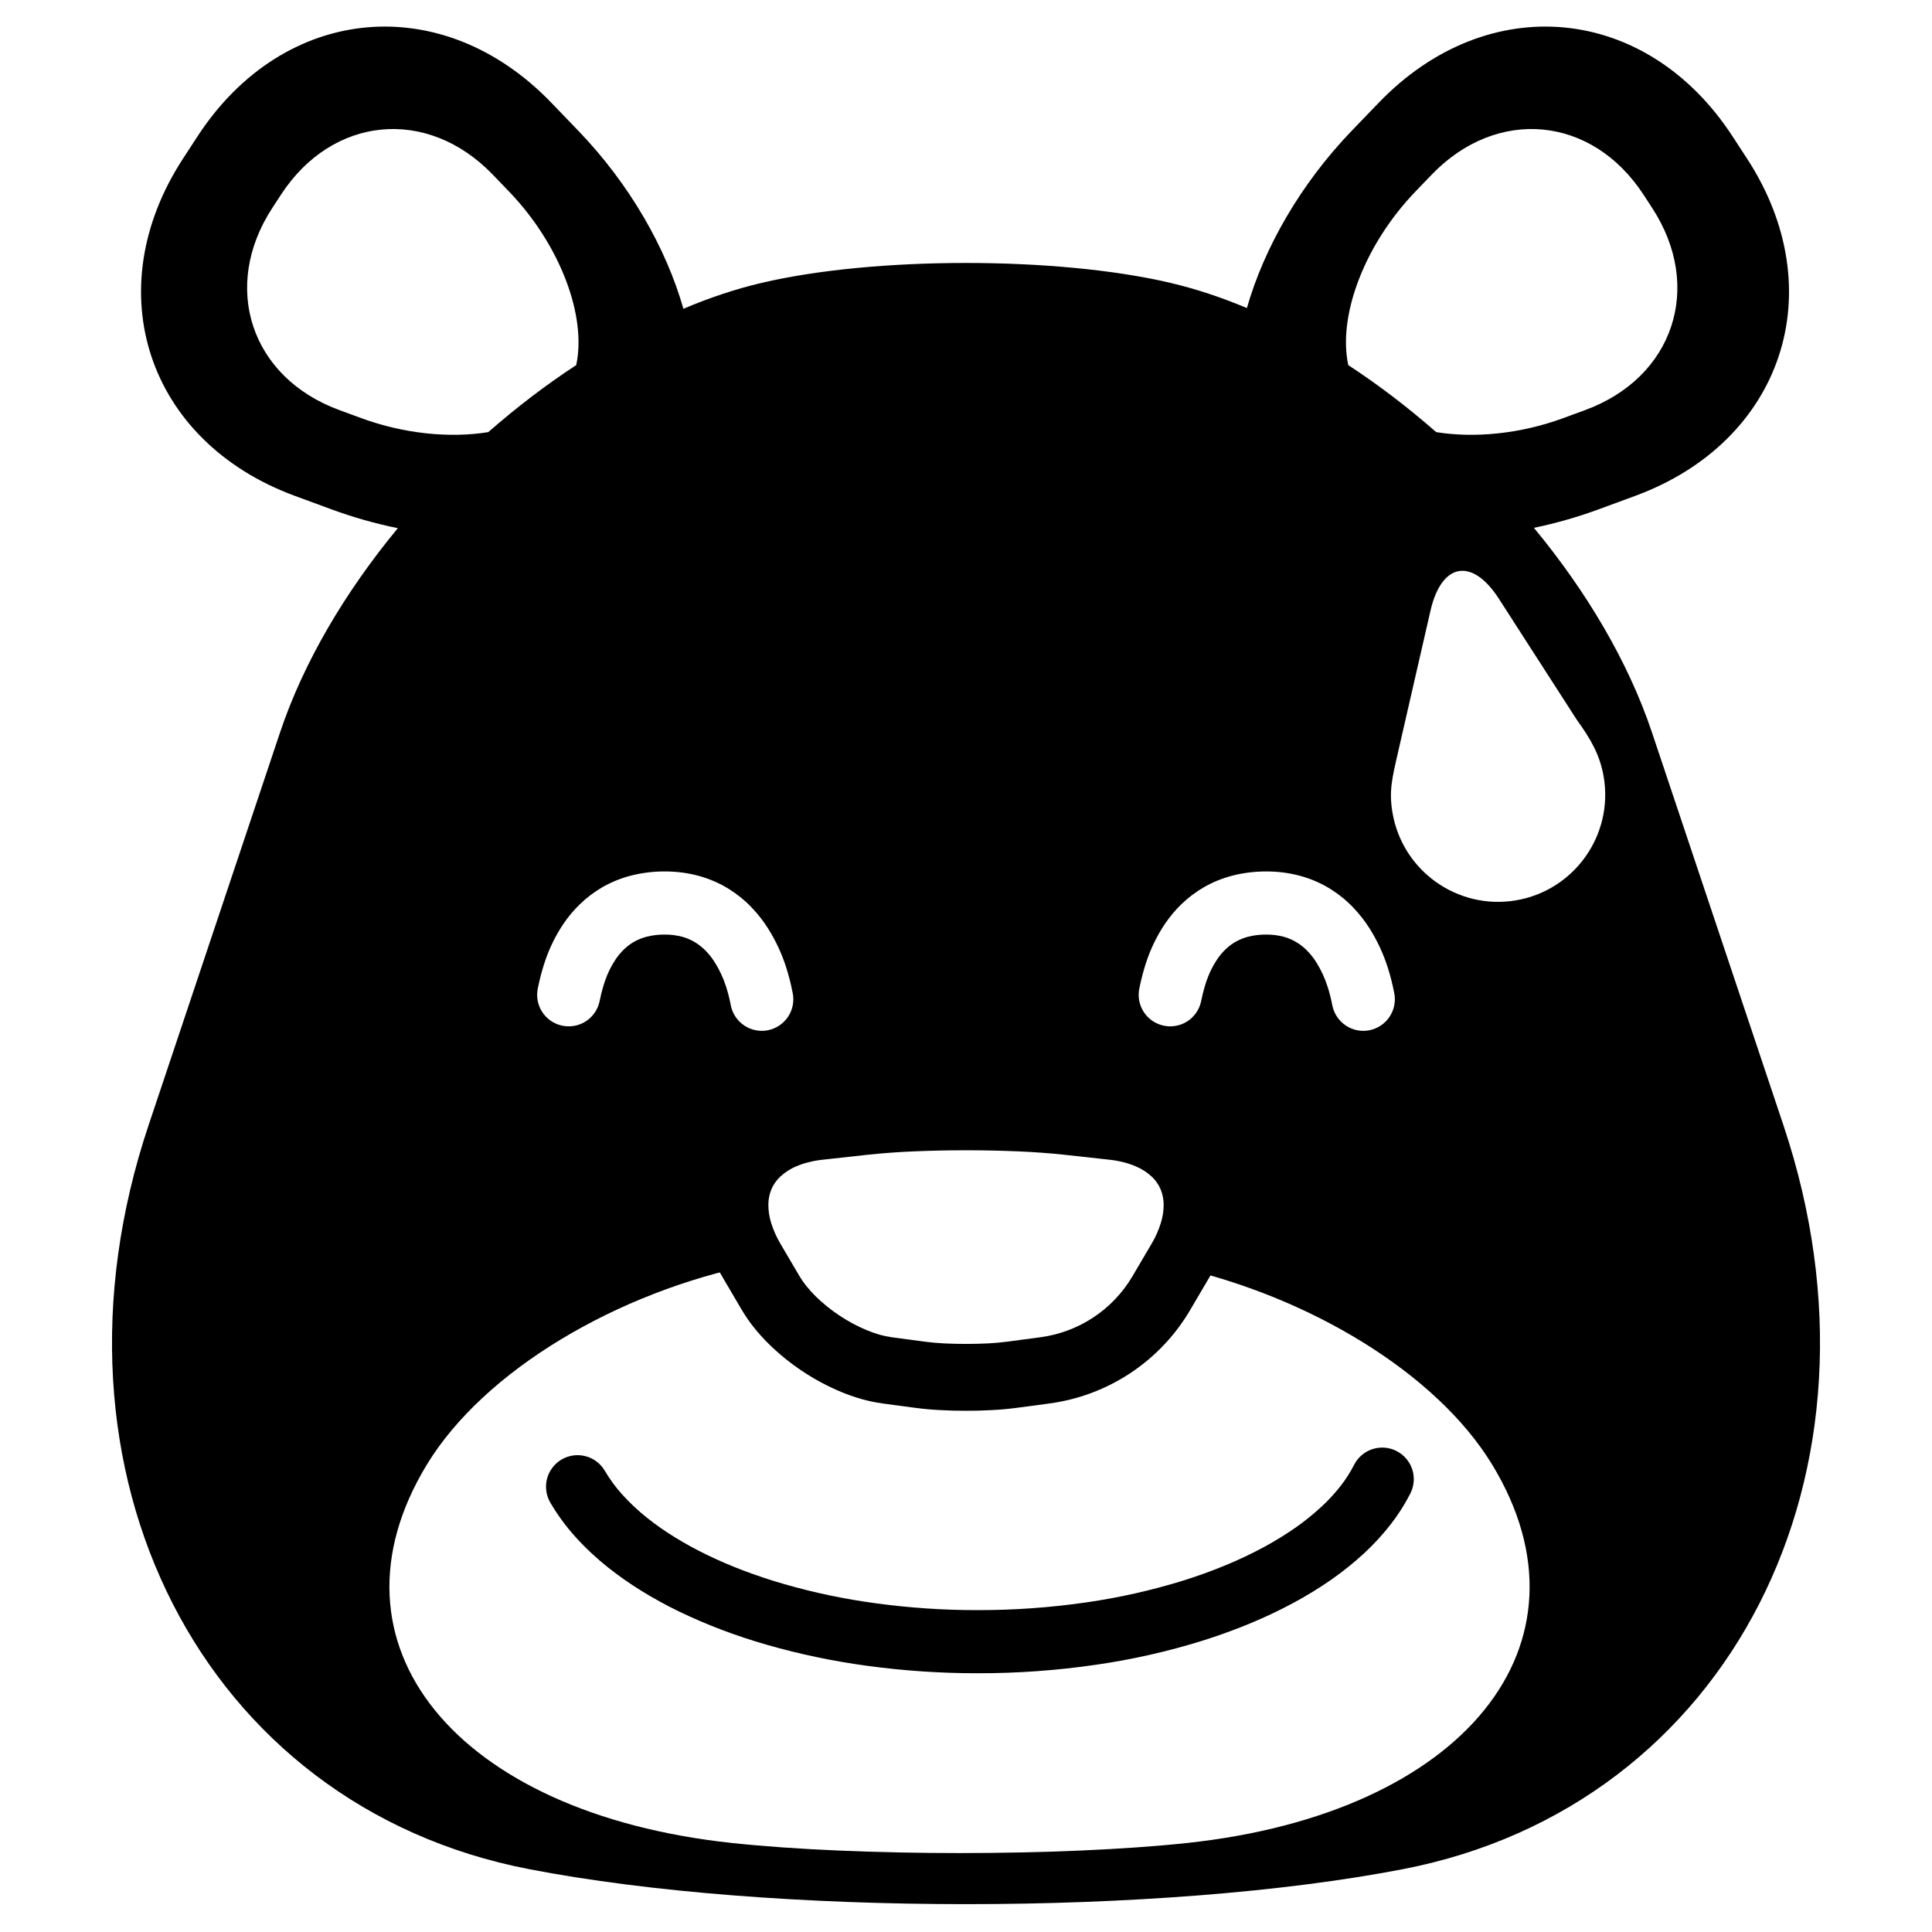
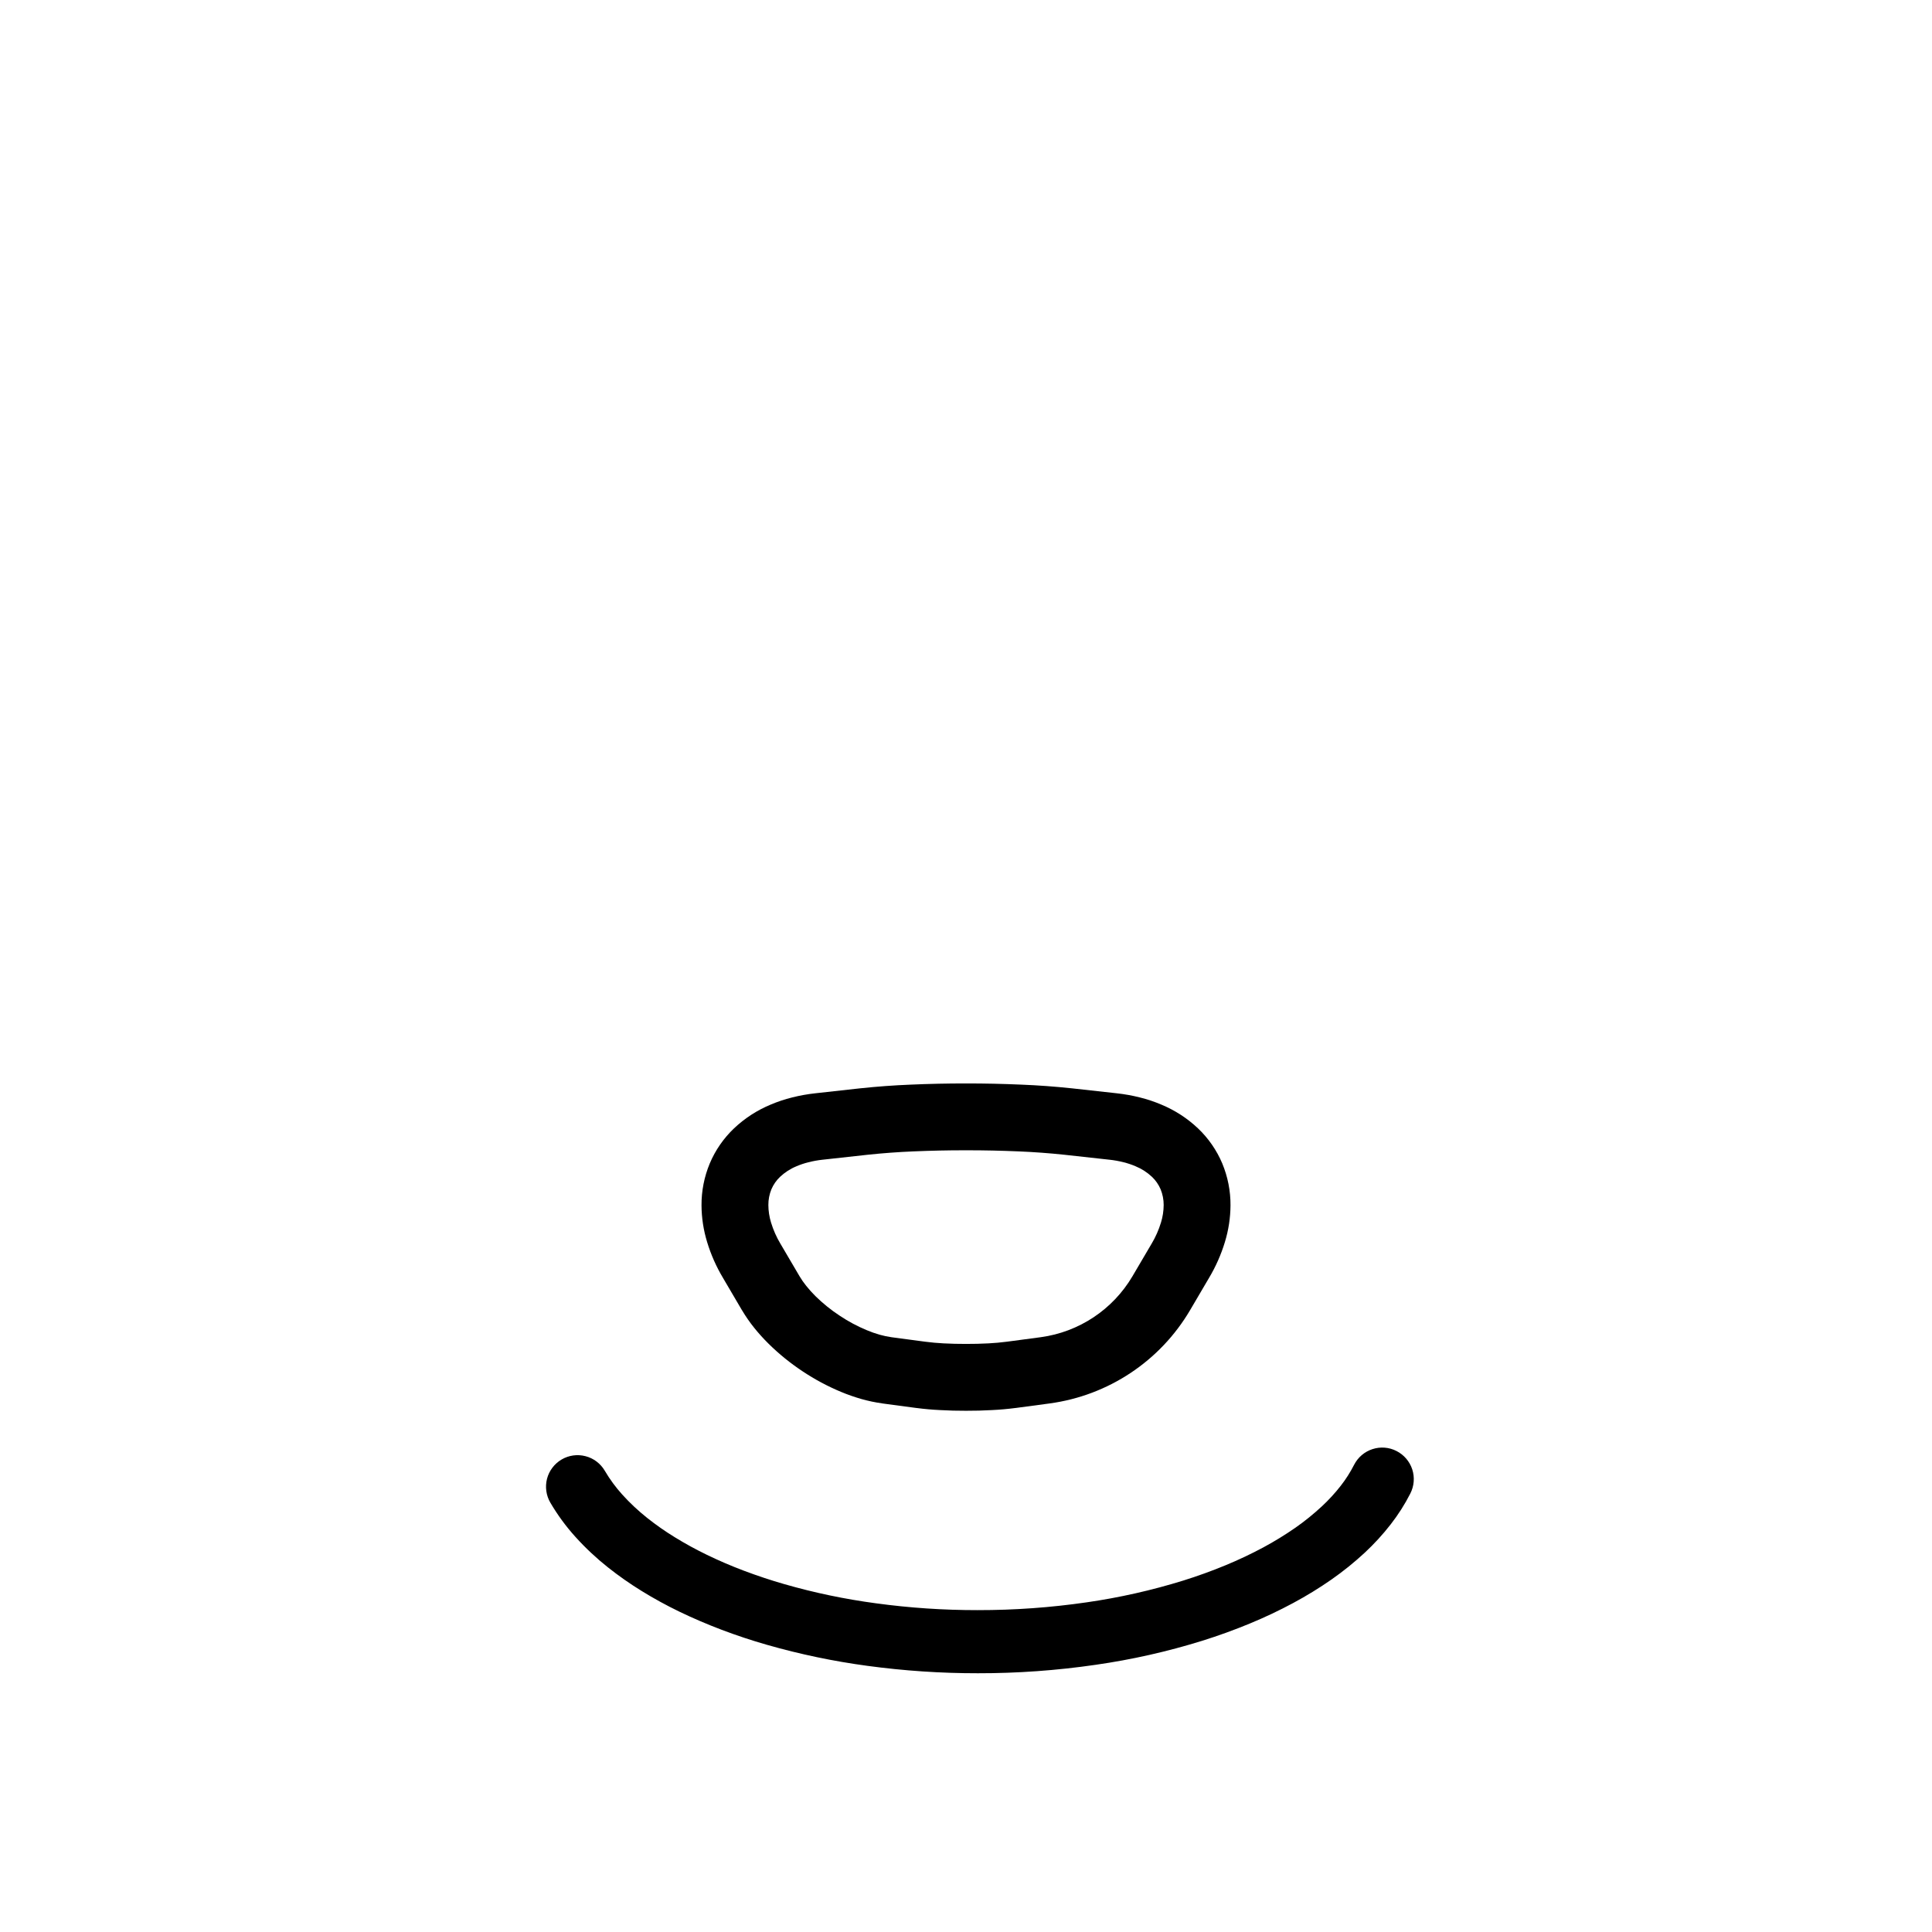
<svg xmlns="http://www.w3.org/2000/svg" fill="#000000" width="800px" height="800px" version="1.1" viewBox="144 144 512 512">
  <g fill-rule="evenodd">
    <path d="m422.14 515.93-8.961 1.199h-0.039c-2.098 0.273-4.195 0.461-6.301 0.559-2.273 0.129-4.555 0.188-6.836 0.18-2.285 0.008-4.566-0.051-6.84-0.18-2.106-0.098-4.203-0.285-6.297-0.559h-0.039l-8.965-1.199c-0.012-0.012-0.02-0.012-0.031-0.012-1.867-0.254-3.719-0.648-5.539-1.16-1.832-0.531-3.641-1.152-5.402-1.891-3.562-1.484-6.988-3.316-10.203-5.461-3.227-2.137-6.238-4.574-8.996-7.293-1.355-1.336-2.637-2.754-3.828-4.238-1.188-1.477-2.262-3.031-3.227-4.656-0.008-0.008-0.008-0.02-0.02-0.02l-5-8.512c-1.789-2.992-3.207-6.188-4.219-9.523-0.965-3.148-1.469-6.418-1.488-9.715-0.027-3.816 0.719-7.594 2.188-11.129 1.477-3.5 3.668-6.672 6.434-9.297 2.816-2.668 6.102-4.793 9.672-6.277 1.859-0.789 3.769-1.43 5.719-1.91 2.047-0.52 4.133-0.887 6.227-1.113l11.898-1.316h0.031c4.387-0.465 8.785-0.789 13.184-0.965 4.91-0.215 9.832-0.324 14.742-0.316 4.91-0.008 9.828 0.102 14.738 0.316 4.398 0.176 8.797 0.5 13.188 0.965h0.027l11.898 1.316c2.094 0.227 4.18 0.594 6.227 1.113 1.949 0.48 3.859 1.121 5.719 1.91 3.57 1.484 6.859 3.609 9.672 6.277 2.766 2.625 4.961 5.797 6.438 9.297 1.465 3.535 2.211 7.312 2.184 11.129-0.02 3.297-0.523 6.566-1.488 9.715-1.012 3.336-2.43 6.531-4.219 9.523l-5 8.512c-7.949 13.512-21.695 22.641-37.246 24.73zm-32.98-16.367-8.926-1.188c-1.043-0.148-2.066-0.367-3.082-0.652-1.168-0.332-2.332-0.738-3.453-1.211-2.527-1.051-4.938-2.34-7.211-3.867-2.285-1.492-4.41-3.227-6.359-5.133-0.875-0.867-1.691-1.773-2.457-2.727-0.66-0.816-1.262-1.684-1.793-2.578l-5.008-8.523c-0.012-0.02-0.02-0.039-0.031-0.047-1.062-1.781-1.906-3.68-2.508-5.66-0.461-1.504-0.699-3.059-0.707-4.633-0.012-1.43 0.266-2.844 0.805-4.172 0.531-1.242 1.309-2.363 2.285-3.289 1.27-1.191 2.734-2.144 4.348-2.805 1.023-0.441 2.086-0.797 3.168-1.062 1.262-0.324 2.539-0.551 3.828-0.688h0.02l11.887-1.309c4.004-0.422 8.02-0.719 12.047-0.887 4.664-0.195 9.328-0.305 13.992-0.293 4.664-0.012 9.328 0.098 13.992 0.293 4.023 0.168 8.039 0.465 12.043 0.887l11.887 1.309h0.02c1.289 0.137 2.57 0.363 3.828 0.688 1.082 0.266 2.144 0.621 3.168 1.062 1.613 0.66 3.082 1.613 4.352 2.805 0.973 0.926 1.75 2.047 2.281 3.289 0.539 1.328 0.816 2.742 0.809 4.172-0.012 1.574-0.246 3.129-0.711 4.633-0.602 1.98-1.445 3.879-2.508 5.66-0.012 0.008-0.02 0.027-0.031 0.047l-5.016 8.531c-5.199 8.828-14.172 14.789-24.328 16.16l-8.941 1.188c-1.625 0.219-3.269 0.355-4.91 0.445-1.98 0.098-3.957 0.156-5.934 0.145-1.98 0.012-3.957-0.047-5.934-0.145-1.645-0.09-3.289-0.227-4.91-0.445z" />
    <path d="m403.13 570.7h0.008 0.012c9.652 0.012 19.285-0.68 28.832-2.066 8.676-1.25 17.246-3.18 25.621-5.777 3.797-1.188 7.539-2.539 11.219-4.062 3.394-1.406 6.719-2.973 9.969-4.715 2.941-1.582 5.793-3.336 8.539-5.242 2.449-1.715 4.781-3.602 6.977-5.641 1.82-1.691 3.504-3.519 5.027-5.481 1.352-1.723 2.519-3.582 3.516-5.527 1.012-1.98 2.766-3.477 4.871-4.156 2.106-0.688 4.406-0.512 6.375 0.504 1.977 1.004 3.473 2.754 4.164 4.859 0.688 2.117 0.5 4.41-0.504 6.387-1.477 2.902-3.227 5.648-5.234 8.219-2.066 2.656-4.348 5.144-6.82 7.449-2.766 2.566-5.707 4.938-8.797 7.102-3.277 2.285-6.691 4.379-10.215 6.269-3.738 2.008-7.566 3.816-11.48 5.43-4.144 1.715-8.363 3.238-12.637 4.578-9.219 2.863-18.645 4.988-28.199 6.356-10.344 1.508-20.785 2.254-31.234 2.242-9.77 0.012-19.531-0.648-29.223-1.957-9.004-1.211-17.902-3.07-26.637-5.57-4.086-1.168-8.121-2.508-12.086-4.012-3.777-1.43-7.488-3.023-11.129-4.773-3.445-1.664-6.801-3.504-10.055-5.512-3.082-1.898-6.055-3.984-8.887-6.227-3.09-2.453-5.973-5.148-8.609-8.07-2.531-2.793-4.762-5.836-6.664-9.082-1.121-1.91-1.434-4.191-0.883-6.336 0.559-2.144 1.957-3.988 3.867-5.109 1.906-1.121 4.191-1.438 6.336-0.875 2.144 0.551 3.984 1.949 5.106 3.859 1.328 2.262 2.883 4.379 4.637 6.316 2.027 2.242 4.242 4.309 6.602 6.188 2.324 1.84 4.742 3.543 7.273 5.09 2.773 1.711 5.629 3.273 8.559 4.691 3.188 1.547 6.445 2.941 9.754 4.191 3.551 1.34 7.152 2.539 10.793 3.582 7.949 2.285 16.059 3.977 24.254 5.07 8.945 1.219 17.961 1.82 26.984 1.809h0.02m0 16.727h-0.012zh-0.012" />
-     <path d="m343.84 479.08c-36.23 7.305-71.57 28.09-86.762 53.125-28.785 47.457 7.473 92.359 80.922 100.21 33.27 3.555 87.289 3.555 120.56 0 73.449-7.852 109.71-52.754 80.922-100.21-14.758-24.332-48.551-44.645-83.695-52.477l0.984-1.672c10.266-17.465 2.258-33.449-17.875-35.672l-11.902-1.312c-14.895-1.645-39.082-1.645-53.98 0l-11.902 1.312c-20.129 2.223-28.137 18.207-17.871 35.672zm-47.141-238.32c2.809-12.91-4.16-31.832-17.828-46.031l-4.281-4.449c-17.332-18-42.48-15.621-56.129 5.312l-2.301 3.527c-13.648 20.934-5.699 44.926 17.746 53.547l5.793 2.129c11.496 4.227 23.613 5.348 33.703 3.723 7.434-6.519 15.254-12.5 23.297-17.758zm204.61 0c-2.809-12.91 4.16-31.832 17.828-46.031l4.281-4.449c17.328-18 42.48-15.621 56.129 5.312l2.301 3.527c13.648 20.934 5.695 44.926-17.746 53.547l-5.793 2.129c-11.496 4.227-23.617 5.348-33.703 3.723-7.434-6.519-15.254-12.5-23.297-17.758zm-198.45 168.75c-0.492 2.152-1.832 4.031-3.711 5.215-1.879 1.168-4.152 1.555-6.316 1.051-2.156-0.492-4.035-1.828-5.215-3.711-1.172-1.879-1.555-4.152-1.055-6.316 0.031-0.148 0.07-0.293 0.098-0.453 0.465-2.231 1.062-4.438 1.793-6.602 1.188-3.531 2.844-6.879 4.93-9.969 1.27-1.859 2.727-3.582 4.34-5.144 1.789-1.734 3.785-3.227 5.941-4.477 2.383-1.359 4.93-2.391 7.586-3.07 2.914-0.738 5.906-1.102 8.918-1.094 3.129-0.008 6.238 0.402 9.246 1.242 2.758 0.777 5.383 1.926 7.805 3.441 2.195 1.379 4.211 3.012 5.992 4.891 1.625 1.691 3.062 3.531 4.32 5.512 2.047 3.246 3.68 6.758 4.84 10.418 0.68 2.129 1.23 4.293 1.656 6.488 0.02 0.066 0.027 0.145 0.047 0.223 0.445 2.176 0 4.43-1.219 6.281-1.23 1.848-3.141 3.137-5.312 3.582-2.176 0.441-4.441 0-6.281-1.23-1.848-1.223-3.137-3.129-3.582-5.305-0.02-0.117-0.047-0.238-0.066-0.355-0.305-1.555-0.699-3.098-1.18-4.606-0.73-2.301-1.754-4.504-3.043-6.551-0.66-1.043-1.418-2.019-2.273-2.902-0.824-0.867-1.75-1.625-2.766-2.254-1.062-0.672-2.223-1.184-3.434-1.527-1.543-0.422-3.148-0.629-4.75-0.617-1.617-0.012-3.231 0.176-4.793 0.57-1.18 0.305-2.324 0.766-3.394 1.375-0.957 0.551-1.832 1.223-2.629 1.988-0.797 0.77-1.504 1.613-2.133 2.531-1.23 1.82-2.207 3.805-2.914 5.891-0.512 1.547-0.945 3.109-1.27 4.707-0.059 0.254-0.117 0.52-0.176 0.777zm159.41 0c-0.492 2.152-1.828 4.031-3.711 5.215-1.879 1.168-4.152 1.555-6.316 1.051-2.152-0.492-4.035-1.828-5.215-3.711-1.172-1.879-1.555-4.152-1.051-6.316 0.027-0.148 0.066-0.293 0.098-0.453 0.461-2.231 1.062-4.438 1.789-6.602 1.191-3.531 2.844-6.879 4.93-9.969 1.27-1.859 2.727-3.582 4.34-5.144 1.793-1.734 3.789-3.227 5.945-4.477 2.379-1.359 4.93-2.391 7.586-3.07 2.914-0.738 5.902-1.102 8.914-1.094 3.129-0.008 6.238 0.402 9.25 1.242 2.754 0.777 5.383 1.926 7.805 3.441 2.191 1.379 4.211 3.012 5.992 4.891 1.621 1.691 3.059 3.531 4.32 5.512 2.047 3.246 3.68 6.758 4.84 10.418 0.68 2.129 1.23 4.293 1.652 6.488 0.02 0.066 0.031 0.145 0.051 0.223 0.441 2.176 0 4.43-1.223 6.281-1.227 1.848-3.137 3.137-5.312 3.582-2.176 0.441-4.438 0-6.277-1.23-1.852-1.223-3.141-3.129-3.582-5.305-0.02-0.117-0.051-0.238-0.07-0.355-0.305-1.555-0.695-3.098-1.18-4.606-0.727-2.301-1.75-4.504-3.039-6.551-0.66-1.043-1.418-2.019-2.273-2.902-0.828-0.867-1.754-1.625-2.766-2.254-1.062-0.672-2.223-1.184-3.434-1.527-1.547-0.422-3.148-0.629-4.754-0.617-1.613-0.012-3.227 0.176-4.793 0.57-1.18 0.305-2.32 0.766-3.394 1.375-0.953 0.551-1.828 1.223-2.625 1.988-0.797 0.77-1.508 1.613-2.137 2.531-1.23 1.82-2.203 3.805-2.914 5.891-0.512 1.547-0.941 3.109-1.27 4.707-0.059 0.254-0.117 0.52-0.176 0.777zm88.23-125.63c13.992 16.91 25.047 35.578 31.297 54.25l34.84 104.09c30.812 92.055-14.336 180.38-100.76 197.11-63.949 12.387-167.79 12.387-231.75 0-86.422-16.734-131.57-105.06-100.76-197.11l34.84-104.09c6.238-18.637 17.266-37.273 31.223-54.156-5.875-1.195-11.777-2.856-17.586-4.992l-9.676-3.559c-39.156-14.398-52.438-54.469-29.641-89.43l3.844-5.894c22.797-34.957 64.801-38.934 93.742-8.867l7.148 7.426c13.656 14.184 23.305 31.188 27.844 47.176 6.918-2.938 13.855-5.25 20.715-6.863 29.902-7.043 78.461-7.043 108.37 0 6.703 1.578 13.48 3.824 20.246 6.668 4.559-15.93 14.188-32.855 27.785-46.98l7.152-7.426c28.941-30.066 70.945-26.09 93.742 8.867l3.844 5.894c22.797 34.961 9.512 75.031-29.645 89.43l-9.672 3.559c-5.664 2.082-11.414 3.711-17.141 4.898zm-35.996 59.422c-1.609 7.031-2.441 10.363-1.488 16.023 2.598 15.449 17.254 25.883 32.703 23.281 15.453-2.602 25.883-17.254 23.285-32.703-1-5.922-3.535-10.164-7.156-15.184l-20.629-32.043c-7.082-11.004-15.207-9.582-18.129 3.172z" />
  </g>
</svg>